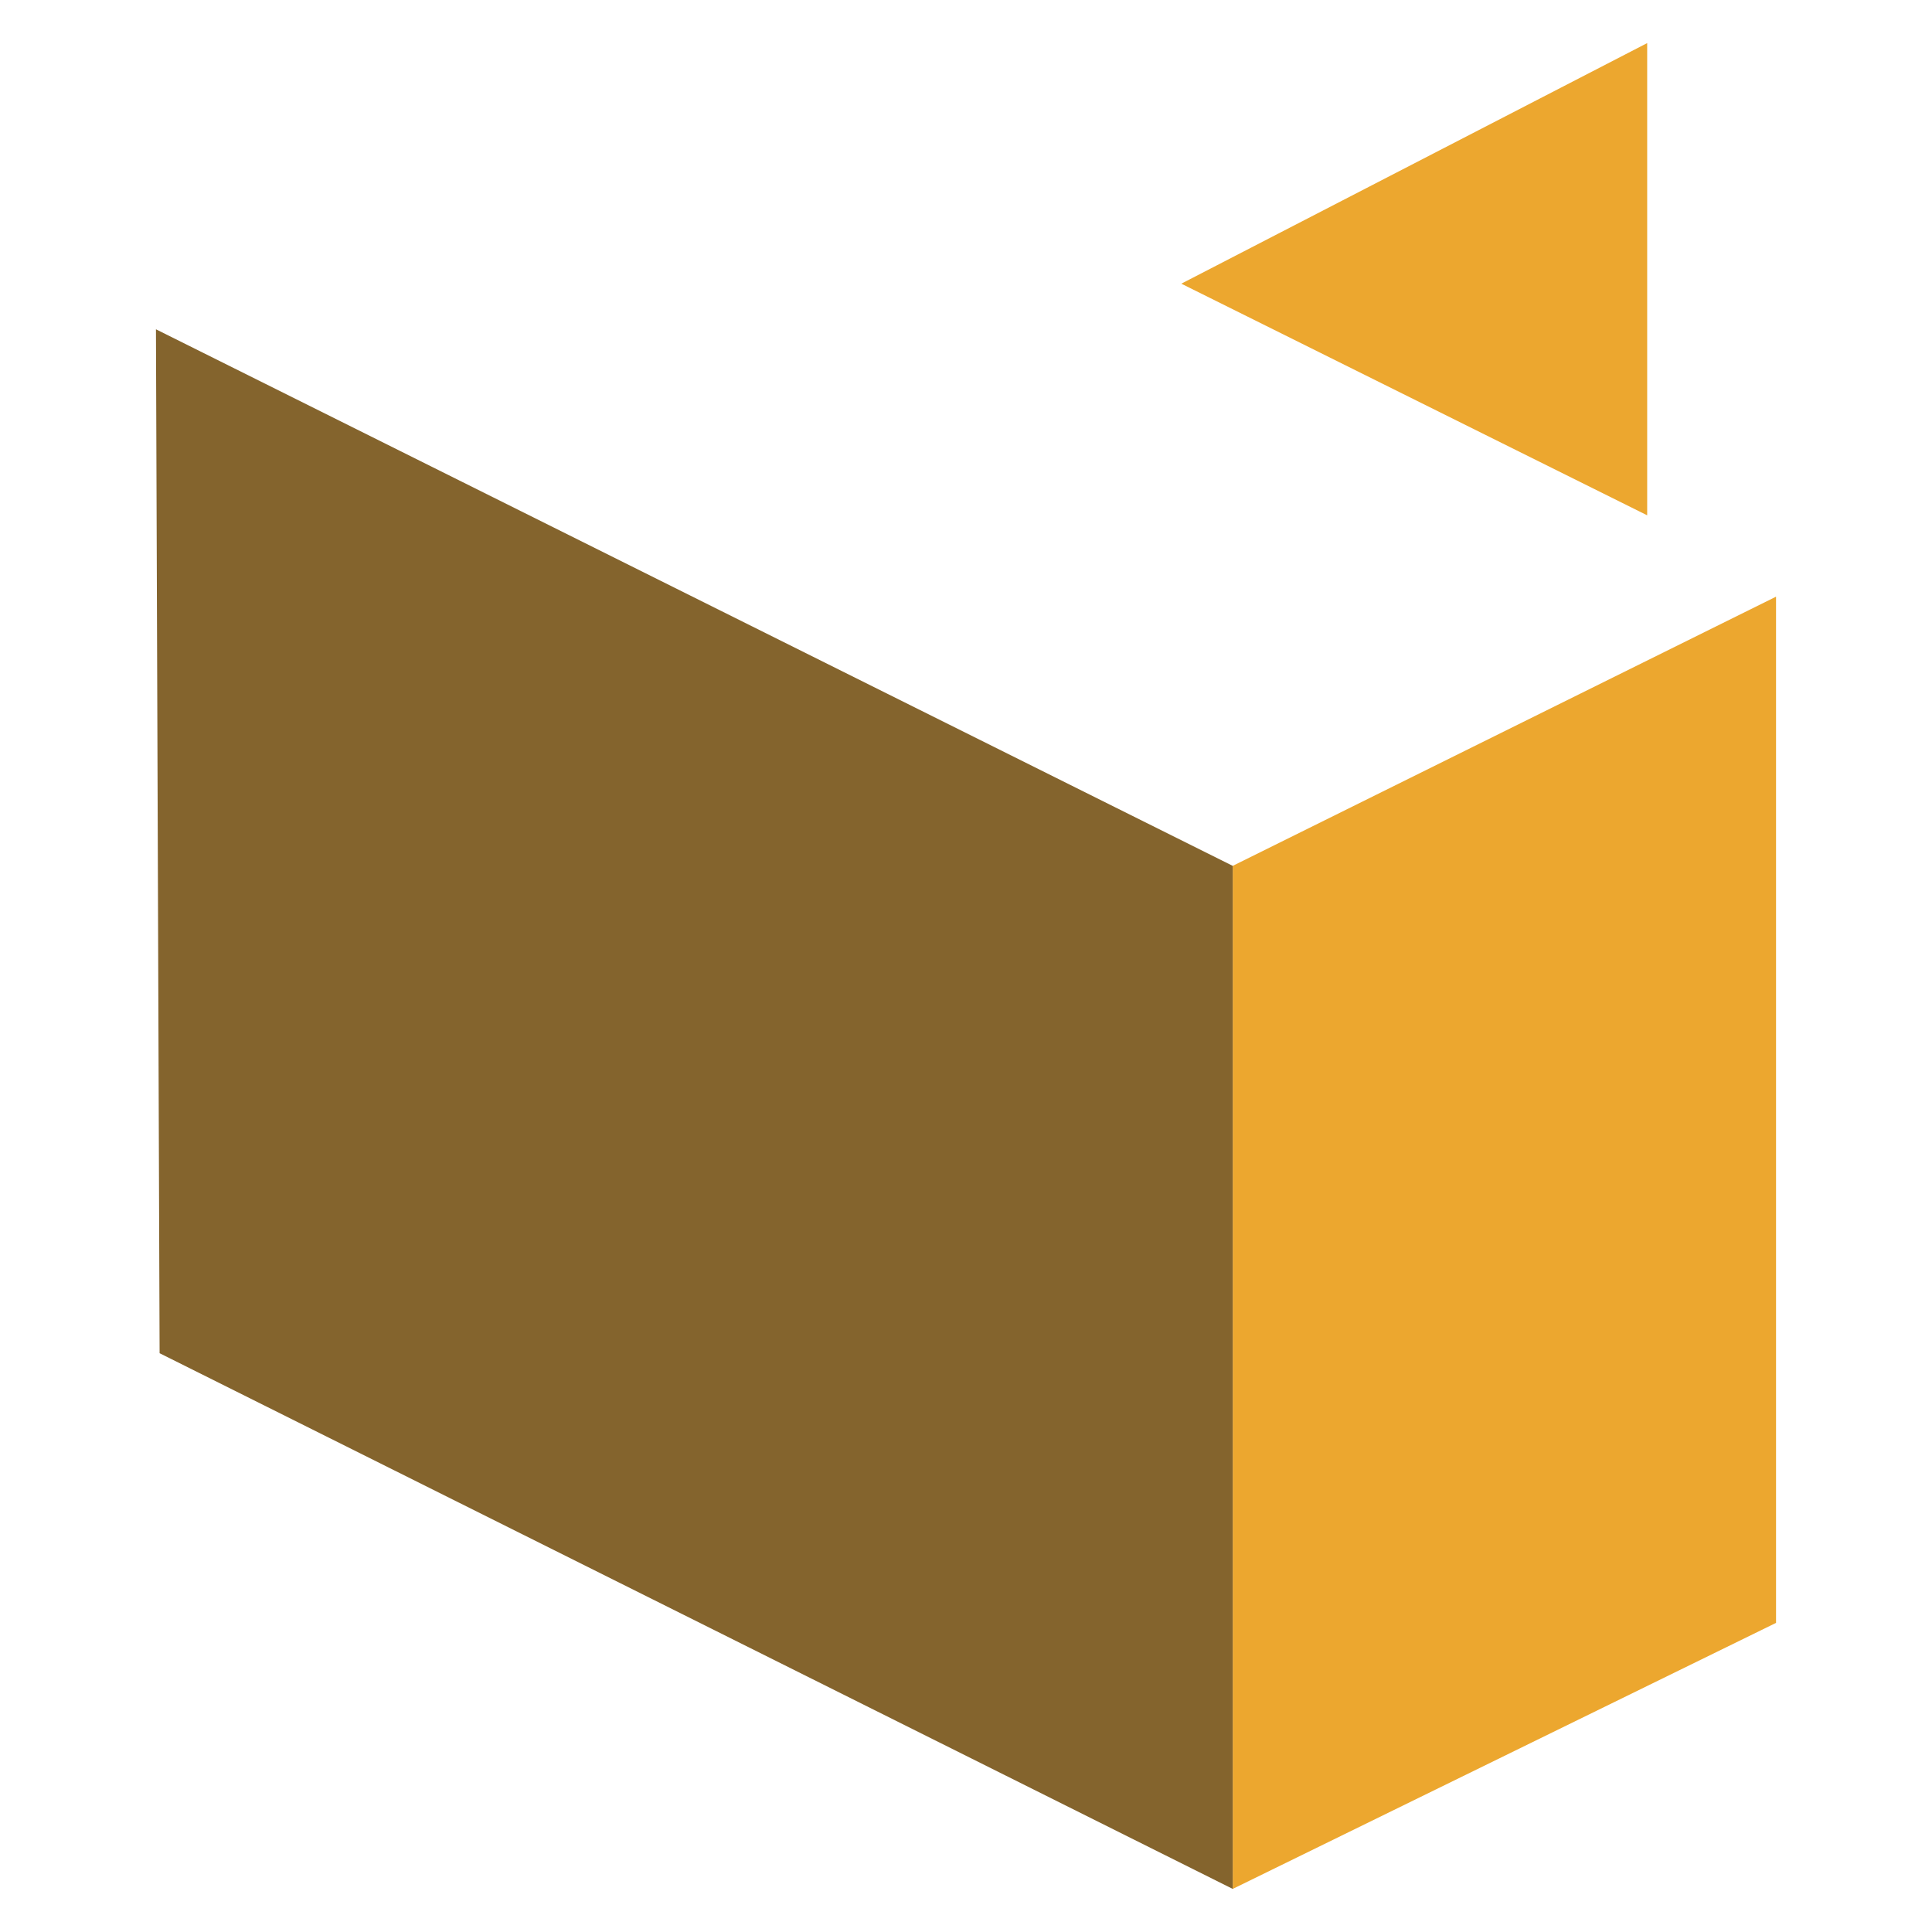
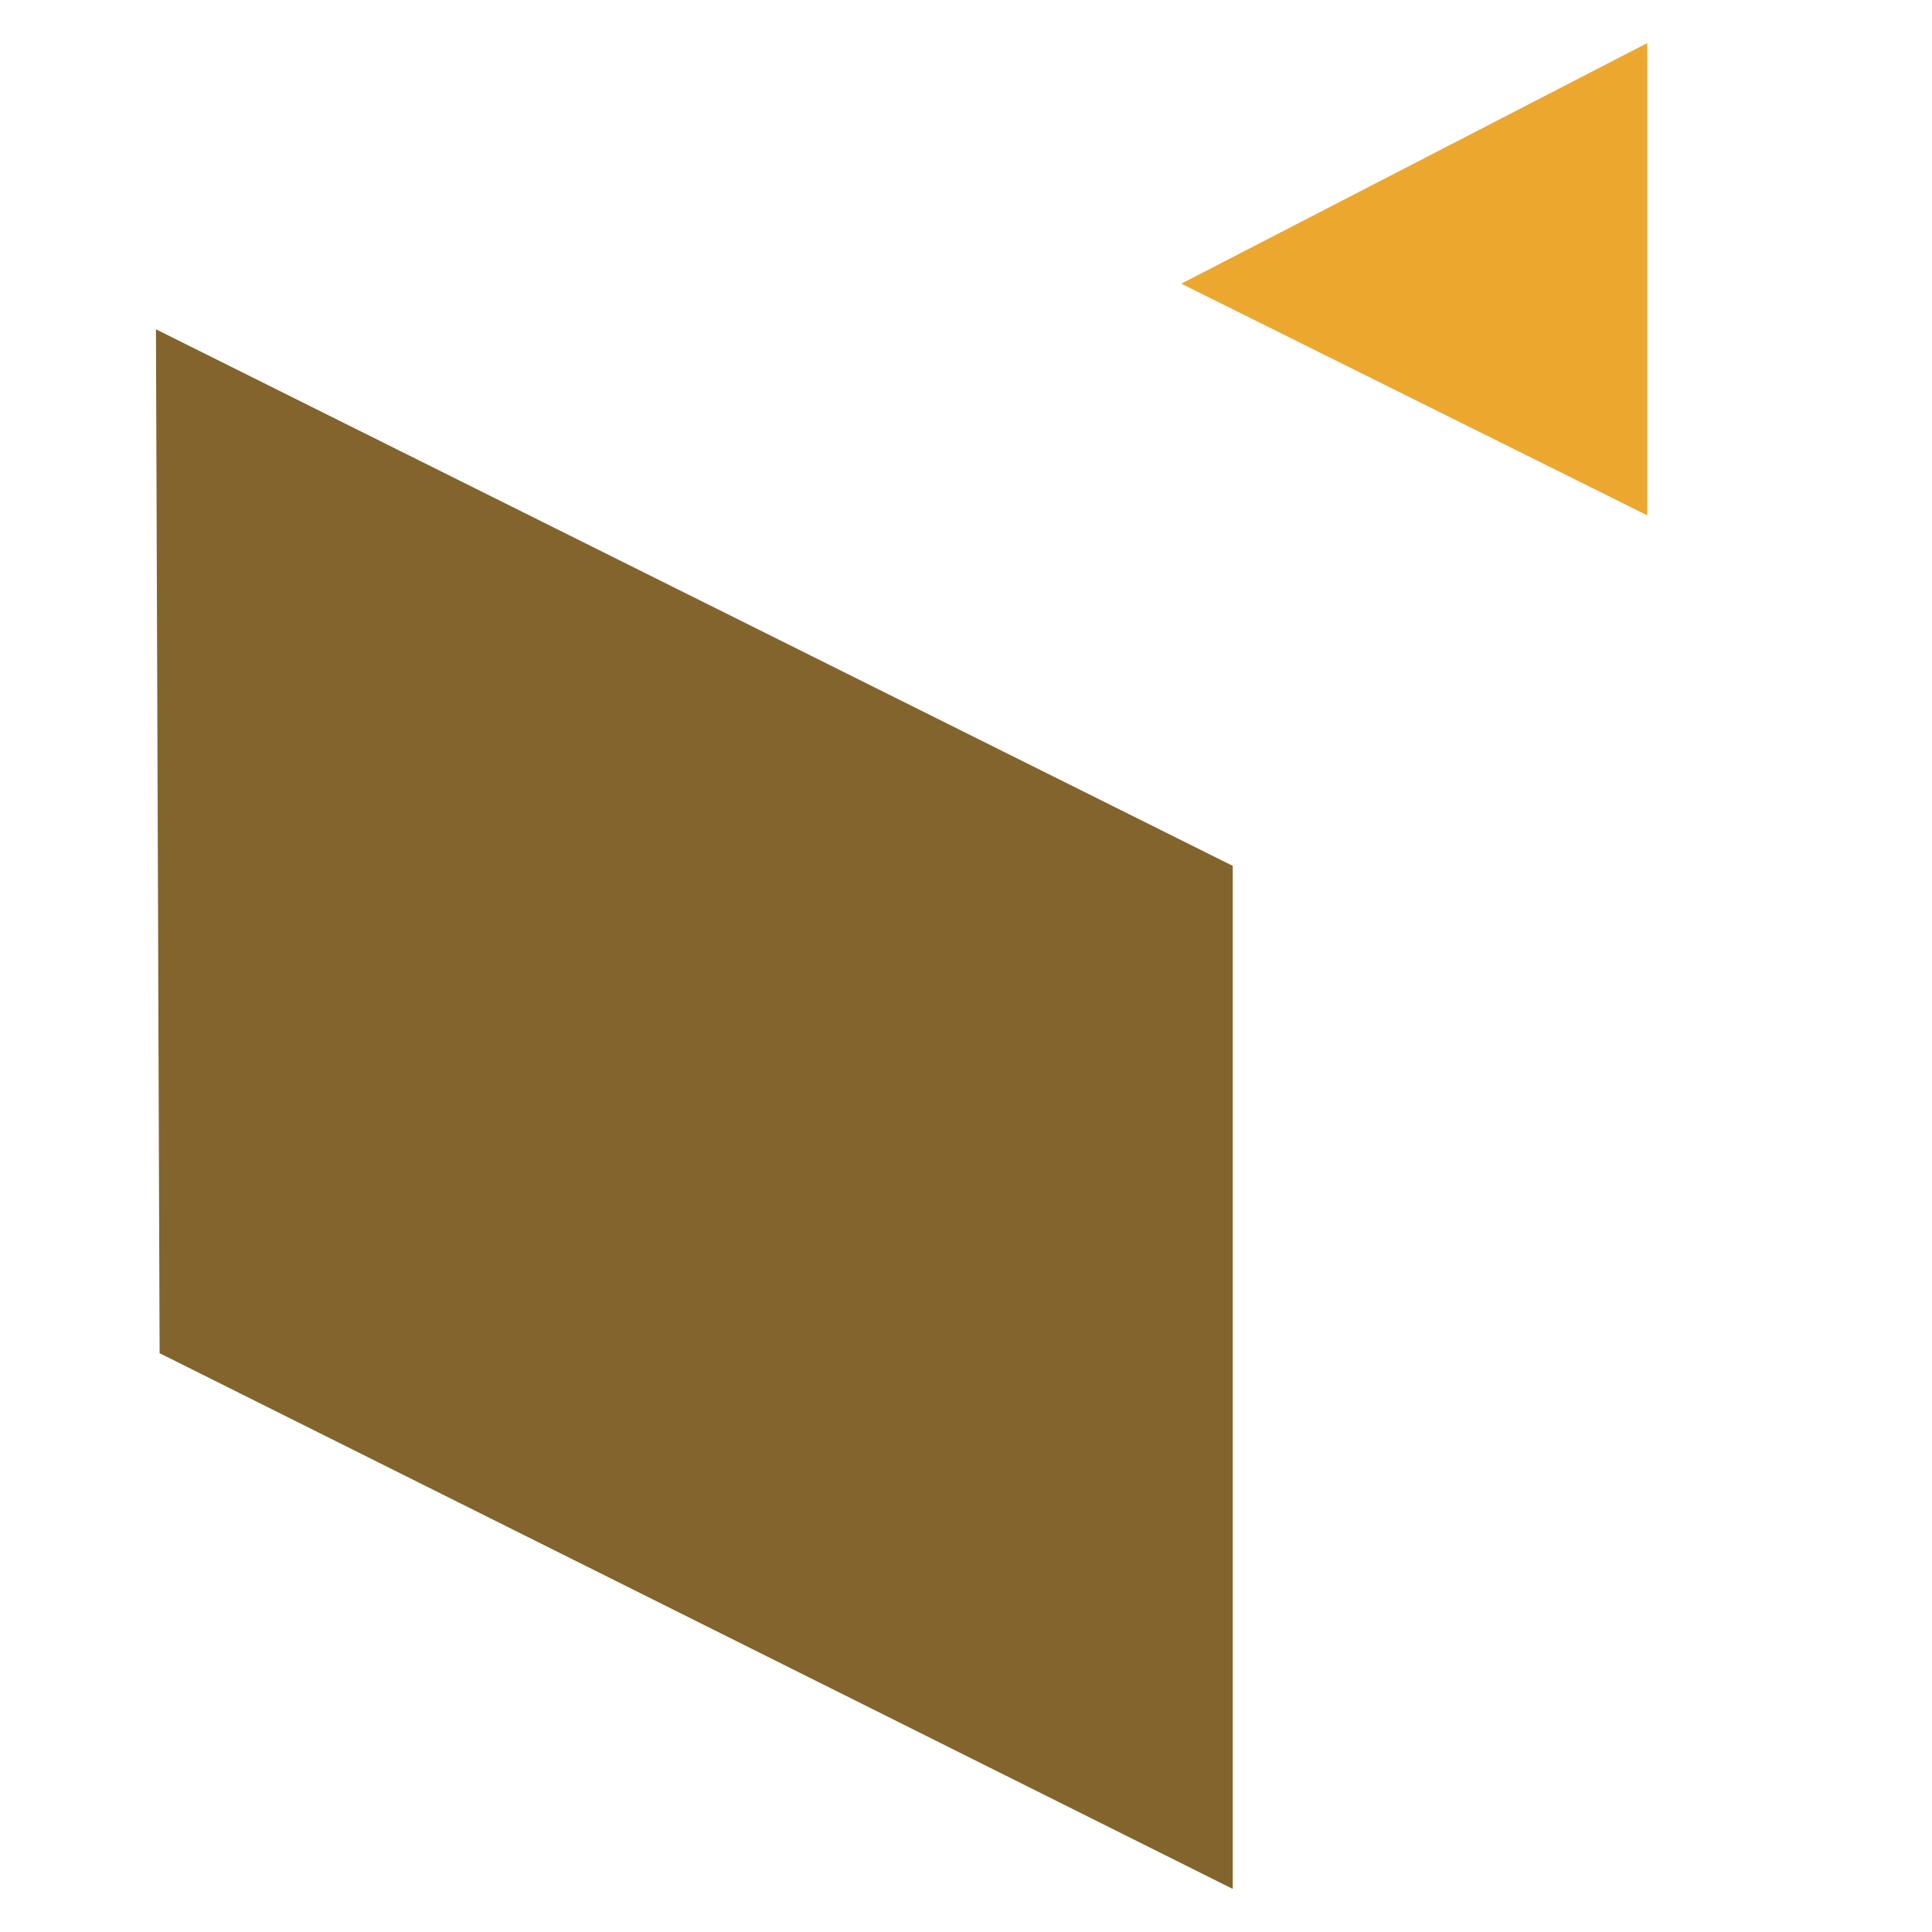
<svg xmlns="http://www.w3.org/2000/svg" version="1.1" id="Calque_1" x="0px" y="0px" width="36px" height="36px" viewBox="0 0 36 36" enable-background="new 0 0 36 36" xml:space="preserve">
  <g>
    <g>
      <polygon fill="#ECA72F" points="30.693,0.803 30.693,9.602 22.012,5.286   " />
-       <polygon fill="#ECA72F" points="33.094,11.118 33.094,30.24 22.97,35.197 22.97,16.134   " />
    </g>
    <polygon fill="#84642D" points="2.906,6.136 2.974,25.215 22.97,35.197 22.97,16.134  " />
  </g>
</svg>